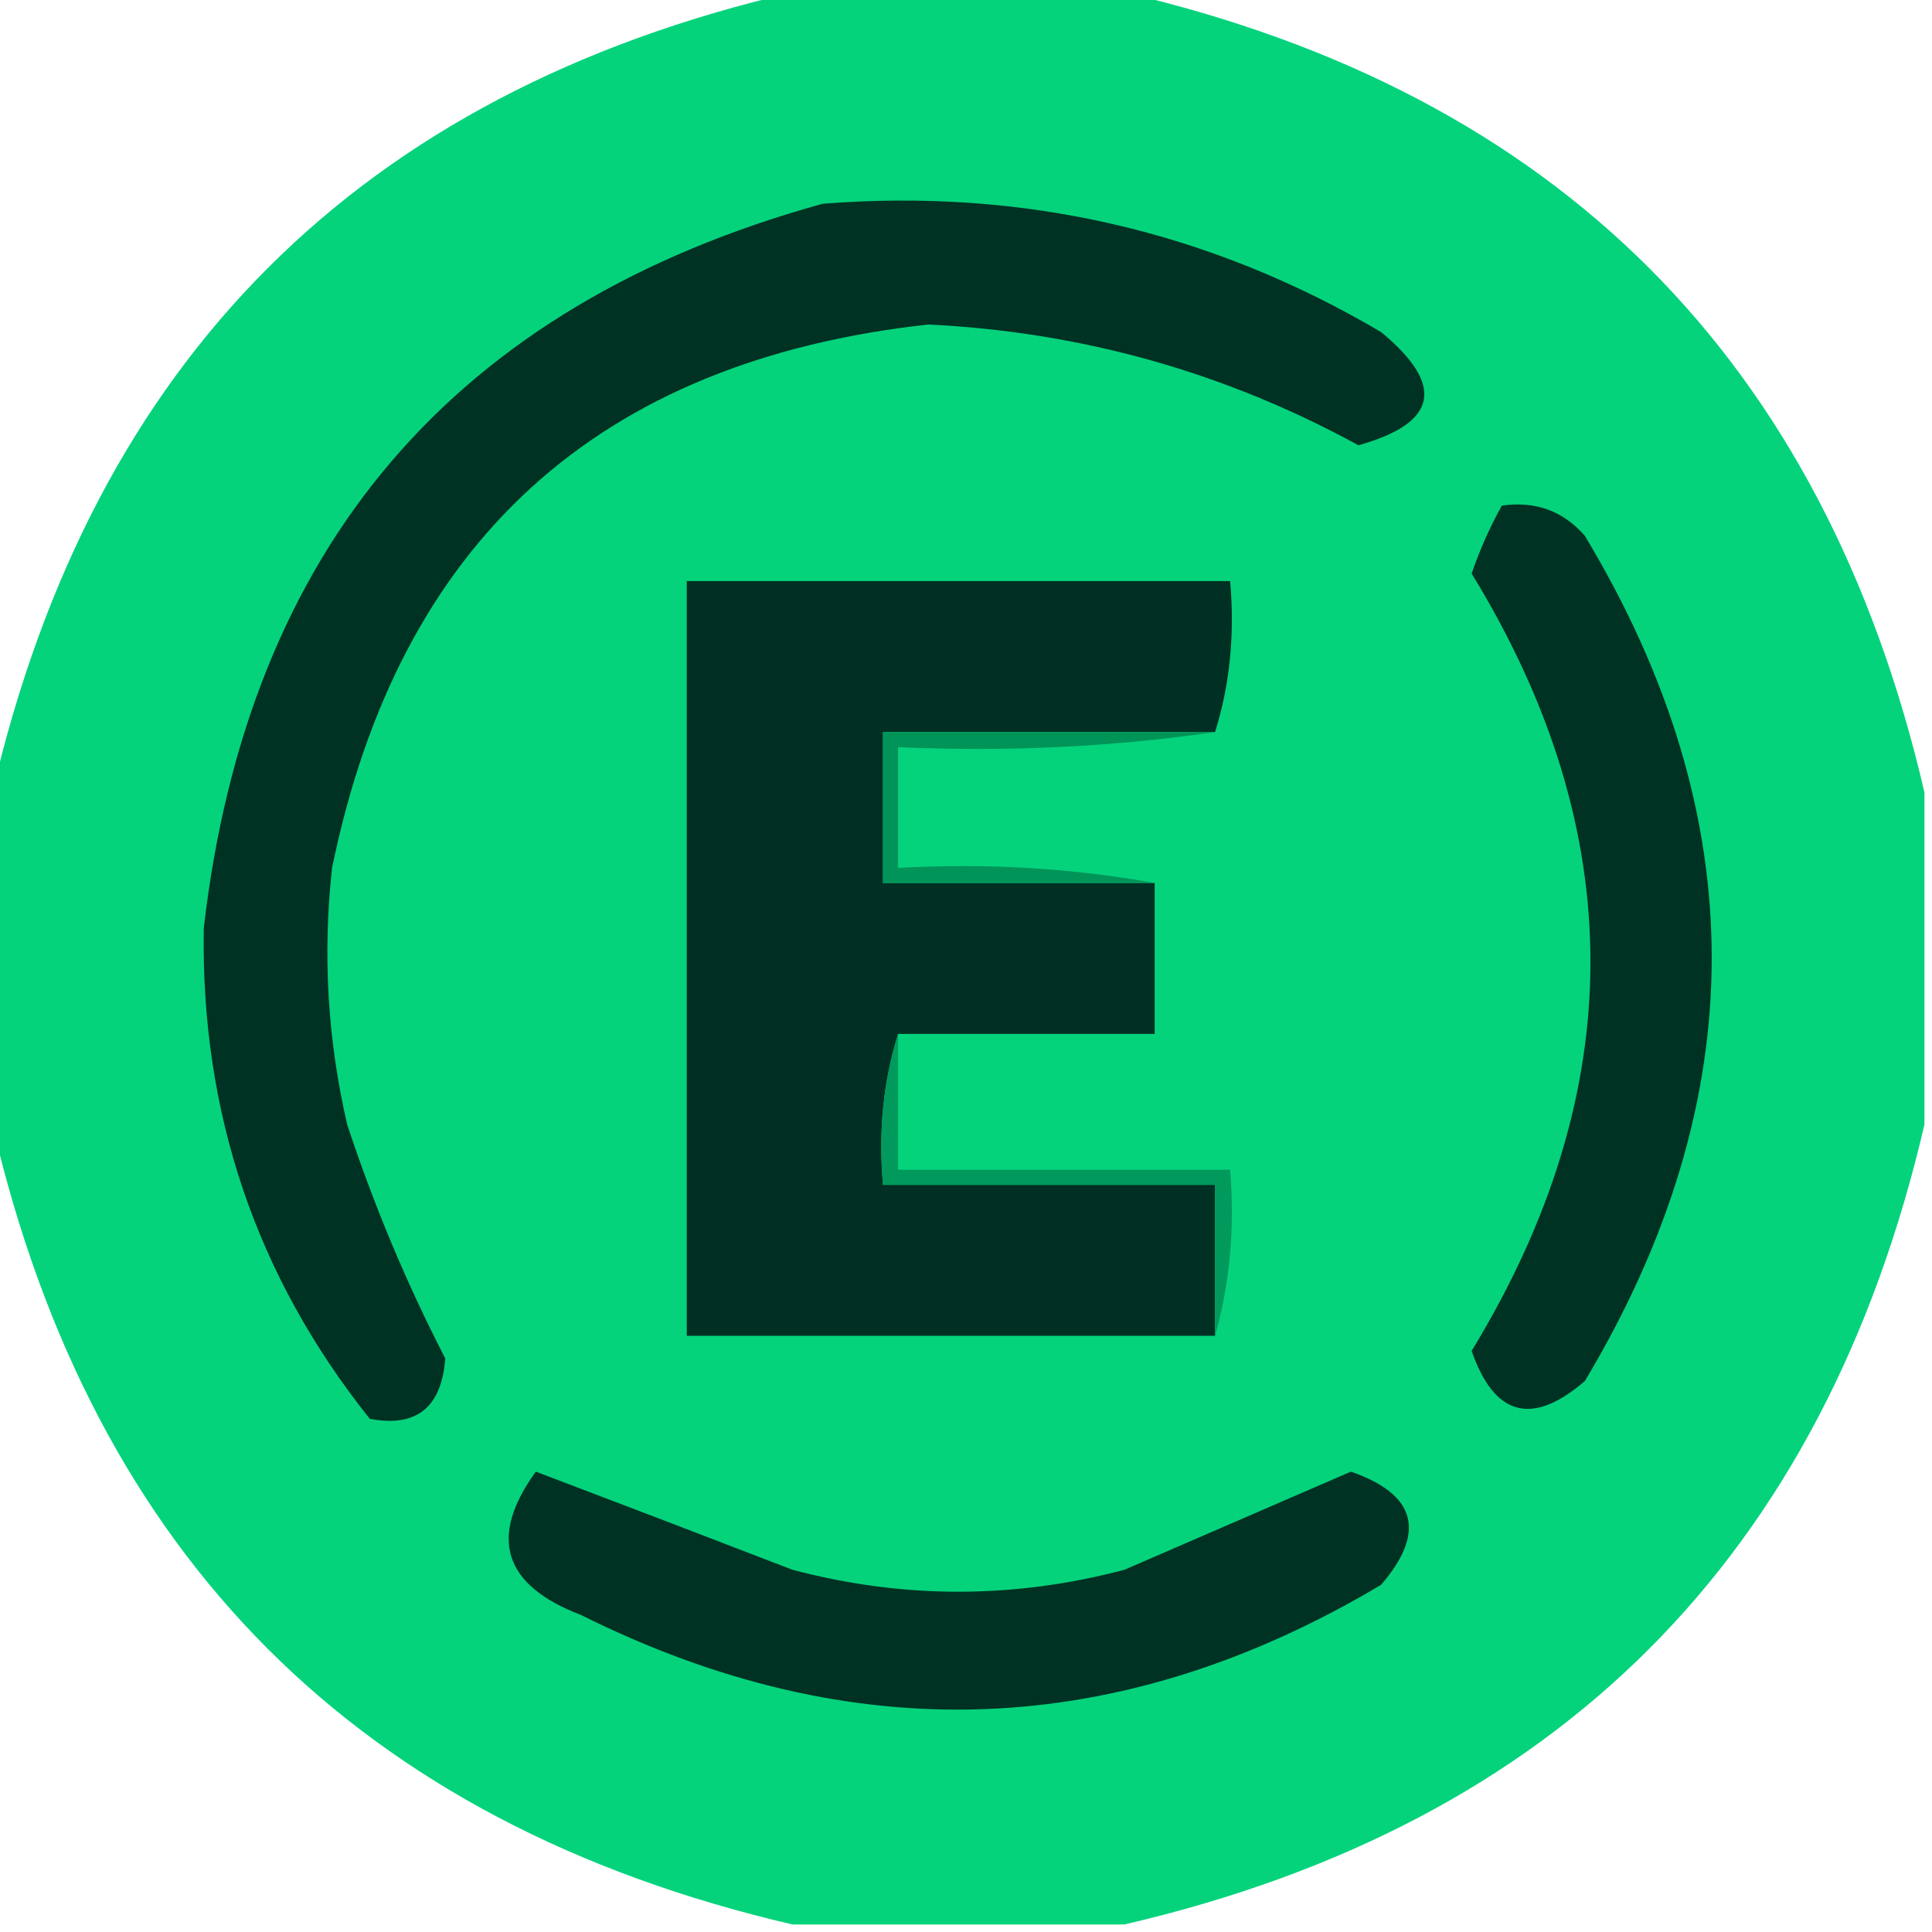
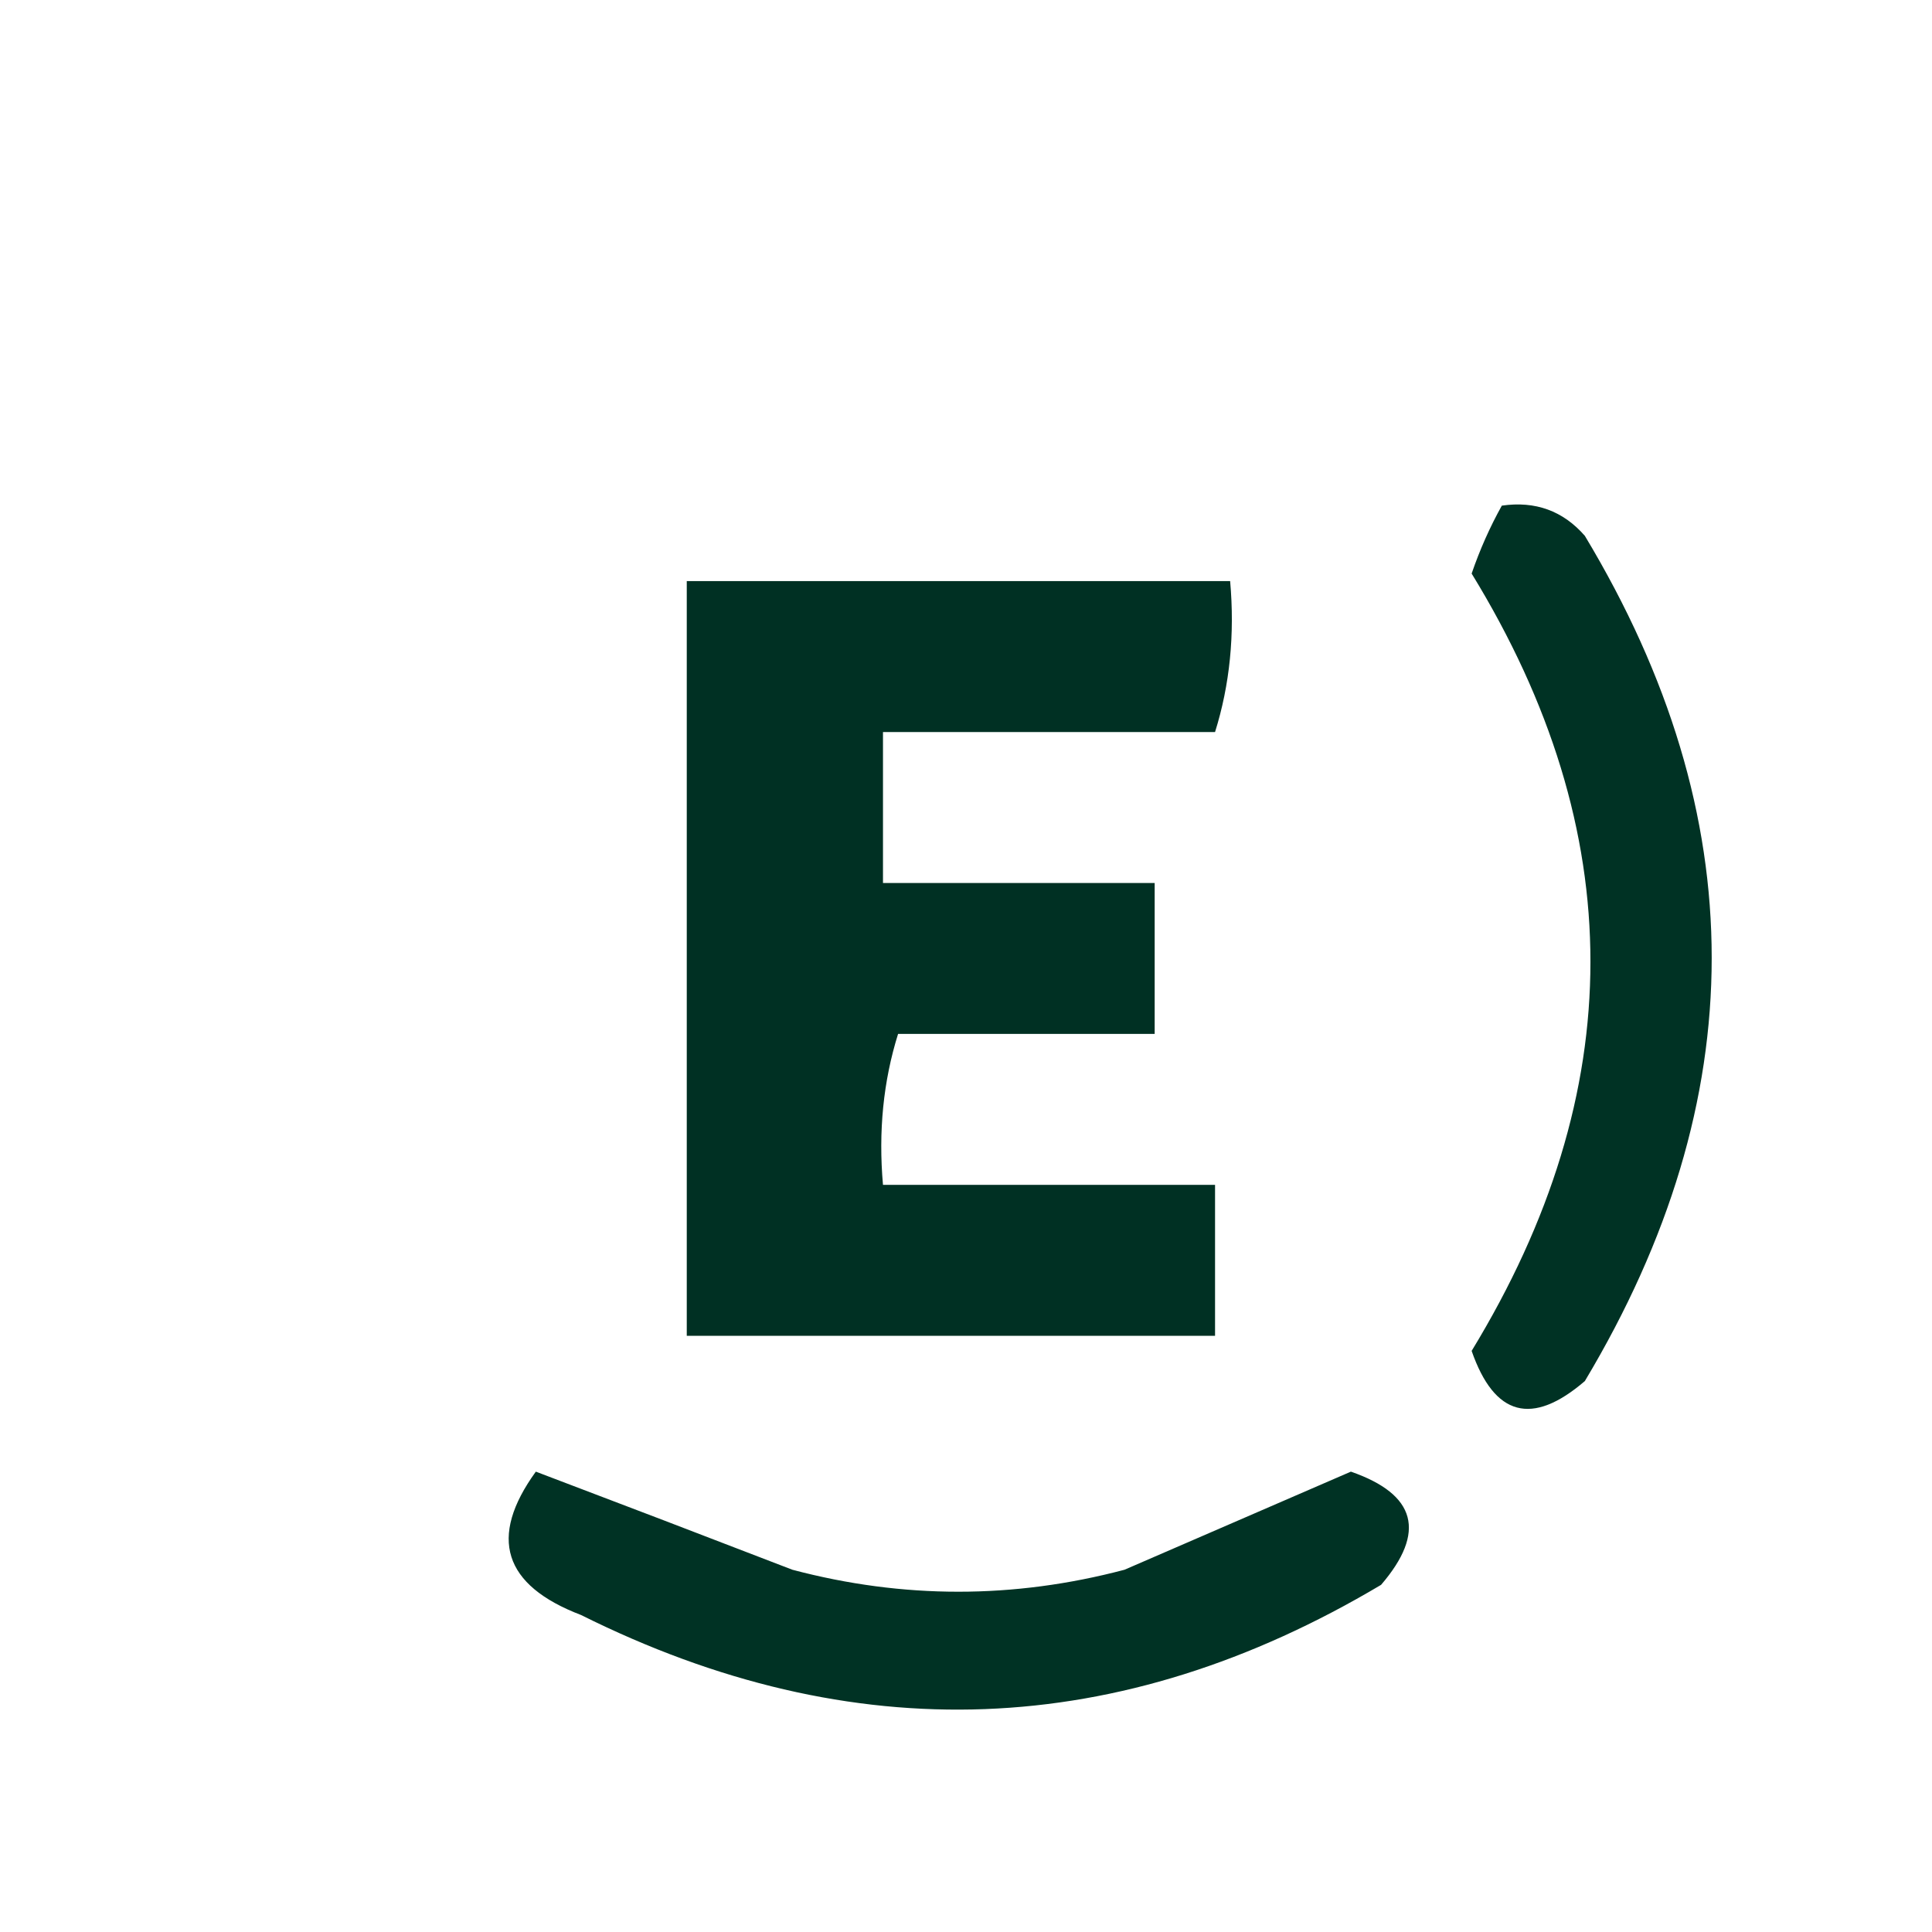
<svg xmlns="http://www.w3.org/2000/svg" width="128" height="128" version="1.1" style="shape-rendering:geometricPrecision;text-rendering:geometricPrecision;image-rendering:optimizeQuality;fill-rule:evenodd;clip-rule:evenodd">
  <g>
-     <path style="opacity:.987" fill="#02d27b" d="M 52.5,-0.5 C 59.833,-0.5 67.167,-0.5 74.5,-0.5C 103.176,6.176 120.842,23.842 127.5,52.5C 127.5,59.833 127.5,67.167 127.5,74.5C 120.824,103.176 103.158,120.842 74.5,127.5C 67.167,127.5 59.833,127.5 52.5,127.5C 23.825,120.824 6.158,103.158 -0.5,74.5C -0.5,67.167 -0.5,59.833 -0.5,52.5C 6.176,23.825 23.842,6.158 52.5,-0.5 Z" />
-   </g>
+     </g>
  <g>
-     <path style="opacity:1" fill="#003224" d="M 54.5,13.5 C 67.776,12.454 80.11,15.287 91.5,22C 95.766,25.526 95.266,28.026 90,29.5C 81.138,24.657 71.638,21.991 61.5,21.5C 39.592,23.908 26.425,35.908 22,57.5C 21.368,63.214 21.701,68.881 23,74.5C 24.778,79.882 26.944,85.048 29.5,90C 29.255,93.254 27.588,94.588 24.5,94C 16.967,84.568 13.3,73.735 13.5,61.5C 16.408,36.262 30.075,20.262 54.5,13.5 Z" />
-   </g>
+     </g>
  <g>
    <path style="opacity:1" fill="#003224" d="M 99.5,33.5 C 101.722,33.178 103.556,33.845 105,35.5C 116.206,54.115 116.206,72.782 105,91.5C 101.507,94.502 99.007,93.835 97.5,89.5C 107.994,72.286 107.994,55.119 97.5,38C 98.044,36.415 98.711,34.915 99.5,33.5 Z" />
  </g>
  <g>
    <path style="opacity:1" fill="#003023" d="M 80.5,48.5 C 73.167,48.5 65.833,48.5 58.5,48.5C 58.5,51.833 58.5,55.167 58.5,58.5C 64.5,58.5 70.5,58.5 76.5,58.5C 76.5,61.833 76.5,65.167 76.5,68.5C 70.833,68.5 65.167,68.5 59.5,68.5C 58.521,71.625 58.187,74.958 58.5,78.5C 65.833,78.5 73.167,78.5 80.5,78.5C 80.5,81.833 80.5,85.167 80.5,88.5C 68.833,88.5 57.167,88.5 45.5,88.5C 45.5,71.833 45.5,55.167 45.5,38.5C 57.5,38.5 69.5,38.5 81.5,38.5C 81.813,42.042 81.479,45.375 80.5,48.5 Z" />
  </g>
  <g>
-     <path style="opacity:1" fill="#019459" d="M 80.5,48.5 C 73.687,49.491 66.687,49.825 59.5,49.5C 59.5,52.167 59.5,54.833 59.5,57.5C 65.358,57.178 71.025,57.511 76.5,58.5C 70.5,58.5 64.5,58.5 58.5,58.5C 58.5,55.167 58.5,51.833 58.5,48.5C 65.833,48.5 73.167,48.5 80.5,48.5 Z" />
-   </g>
+     </g>
  <g>
-     <path style="opacity:1" fill="#01995c" d="M 59.5,68.5 C 59.5,71.5 59.5,74.5 59.5,77.5C 66.833,77.5 74.167,77.5 81.5,77.5C 81.815,81.371 81.482,85.038 80.5,88.5C 80.5,85.167 80.5,81.833 80.5,78.5C 73.167,78.5 65.833,78.5 58.5,78.5C 58.187,74.958 58.521,71.625 59.5,68.5 Z" />
-   </g>
+     </g>
  <g>
    <path style="opacity:1" fill="#003224" d="M 35.5,97.5 C 41.09,99.618 46.756,101.785 52.5,104C 59.827,105.941 67.16,105.941 74.5,104C 79.505,101.83 84.505,99.664 89.5,97.5C 93.835,99.007 94.502,101.507 91.5,105C 74.173,115.31 56.506,115.976 38.5,107C 33.342,105.03 32.342,101.863 35.5,97.5 Z" />
  </g>
</svg>